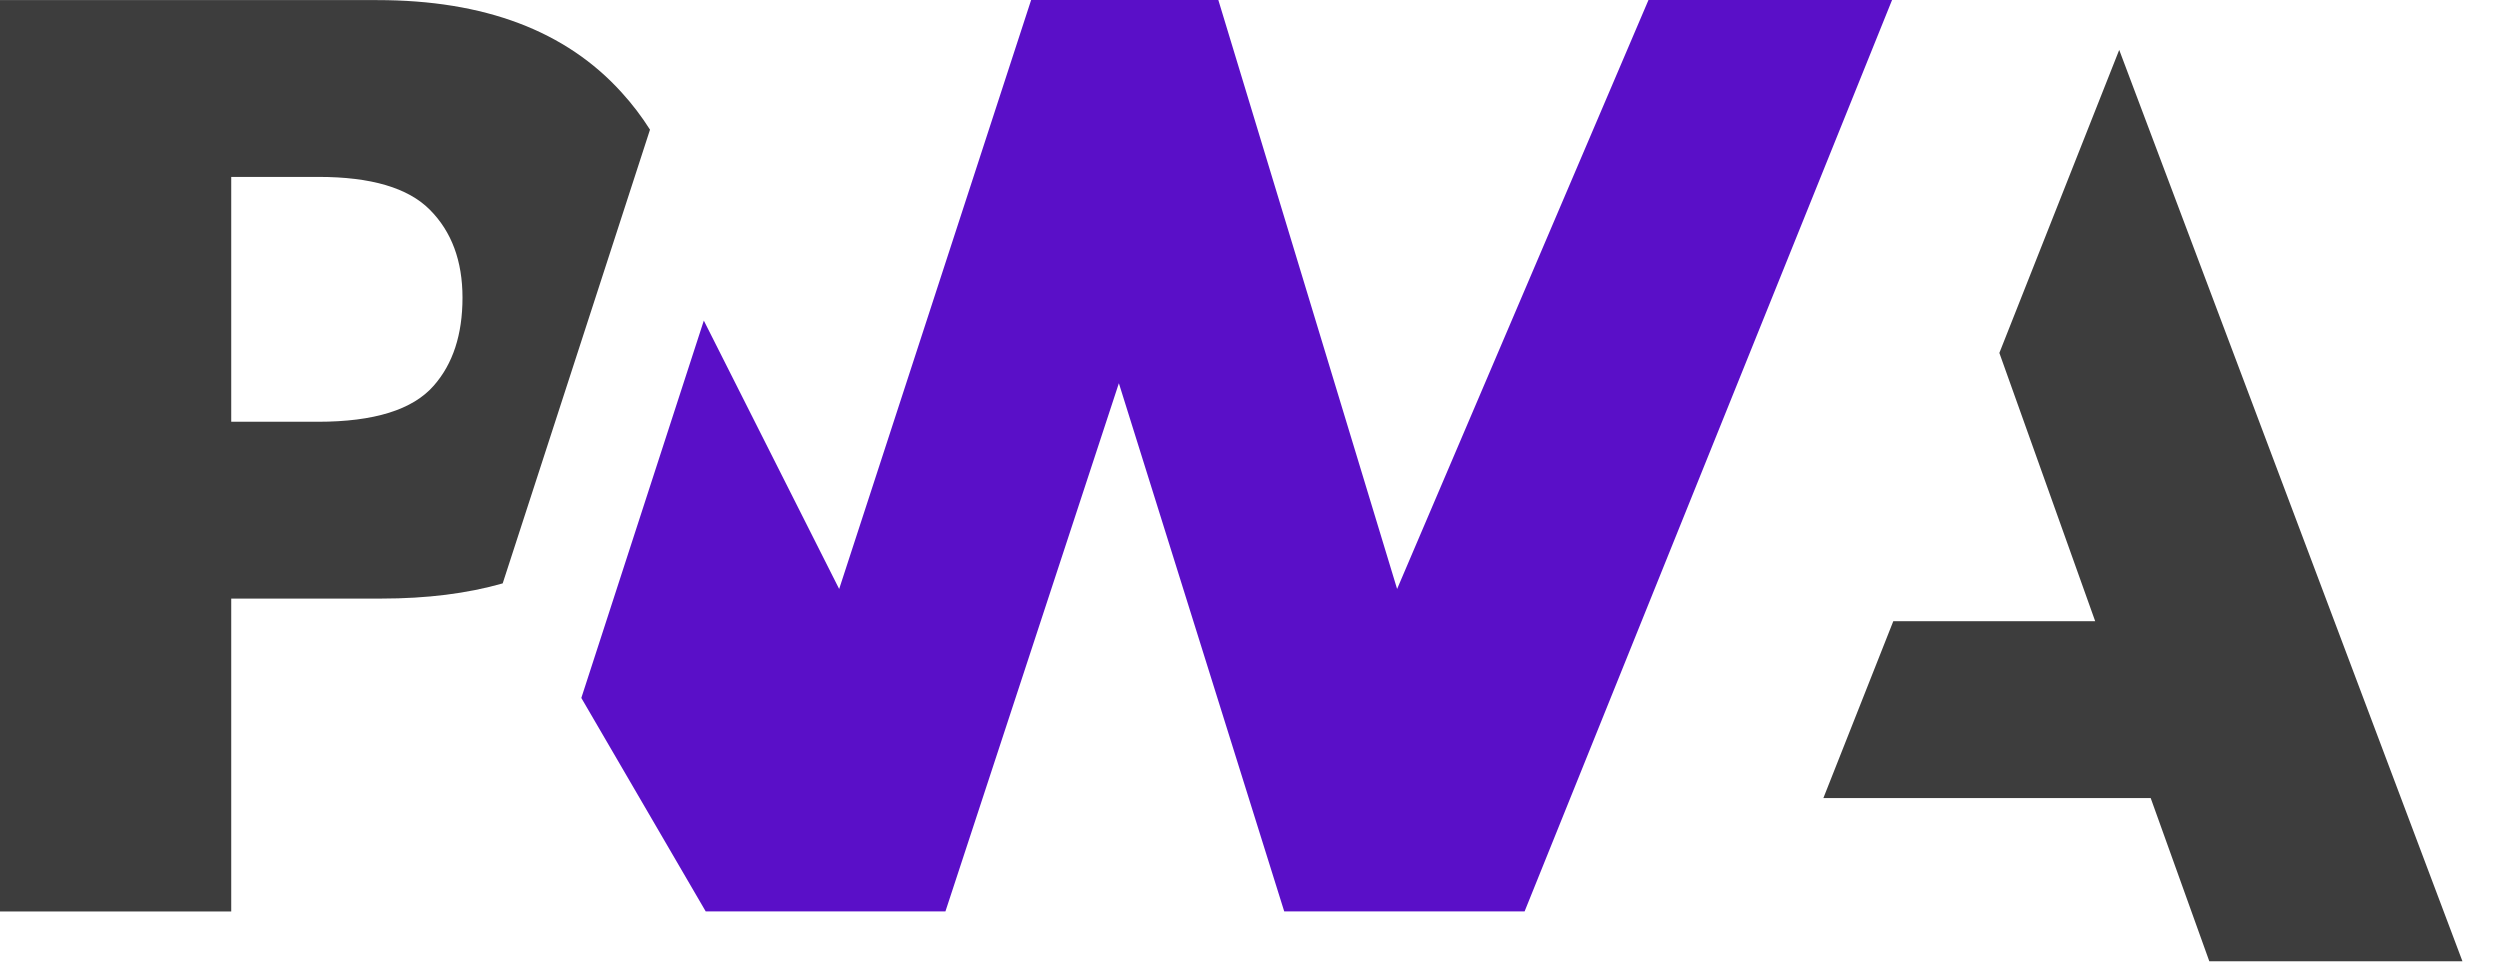
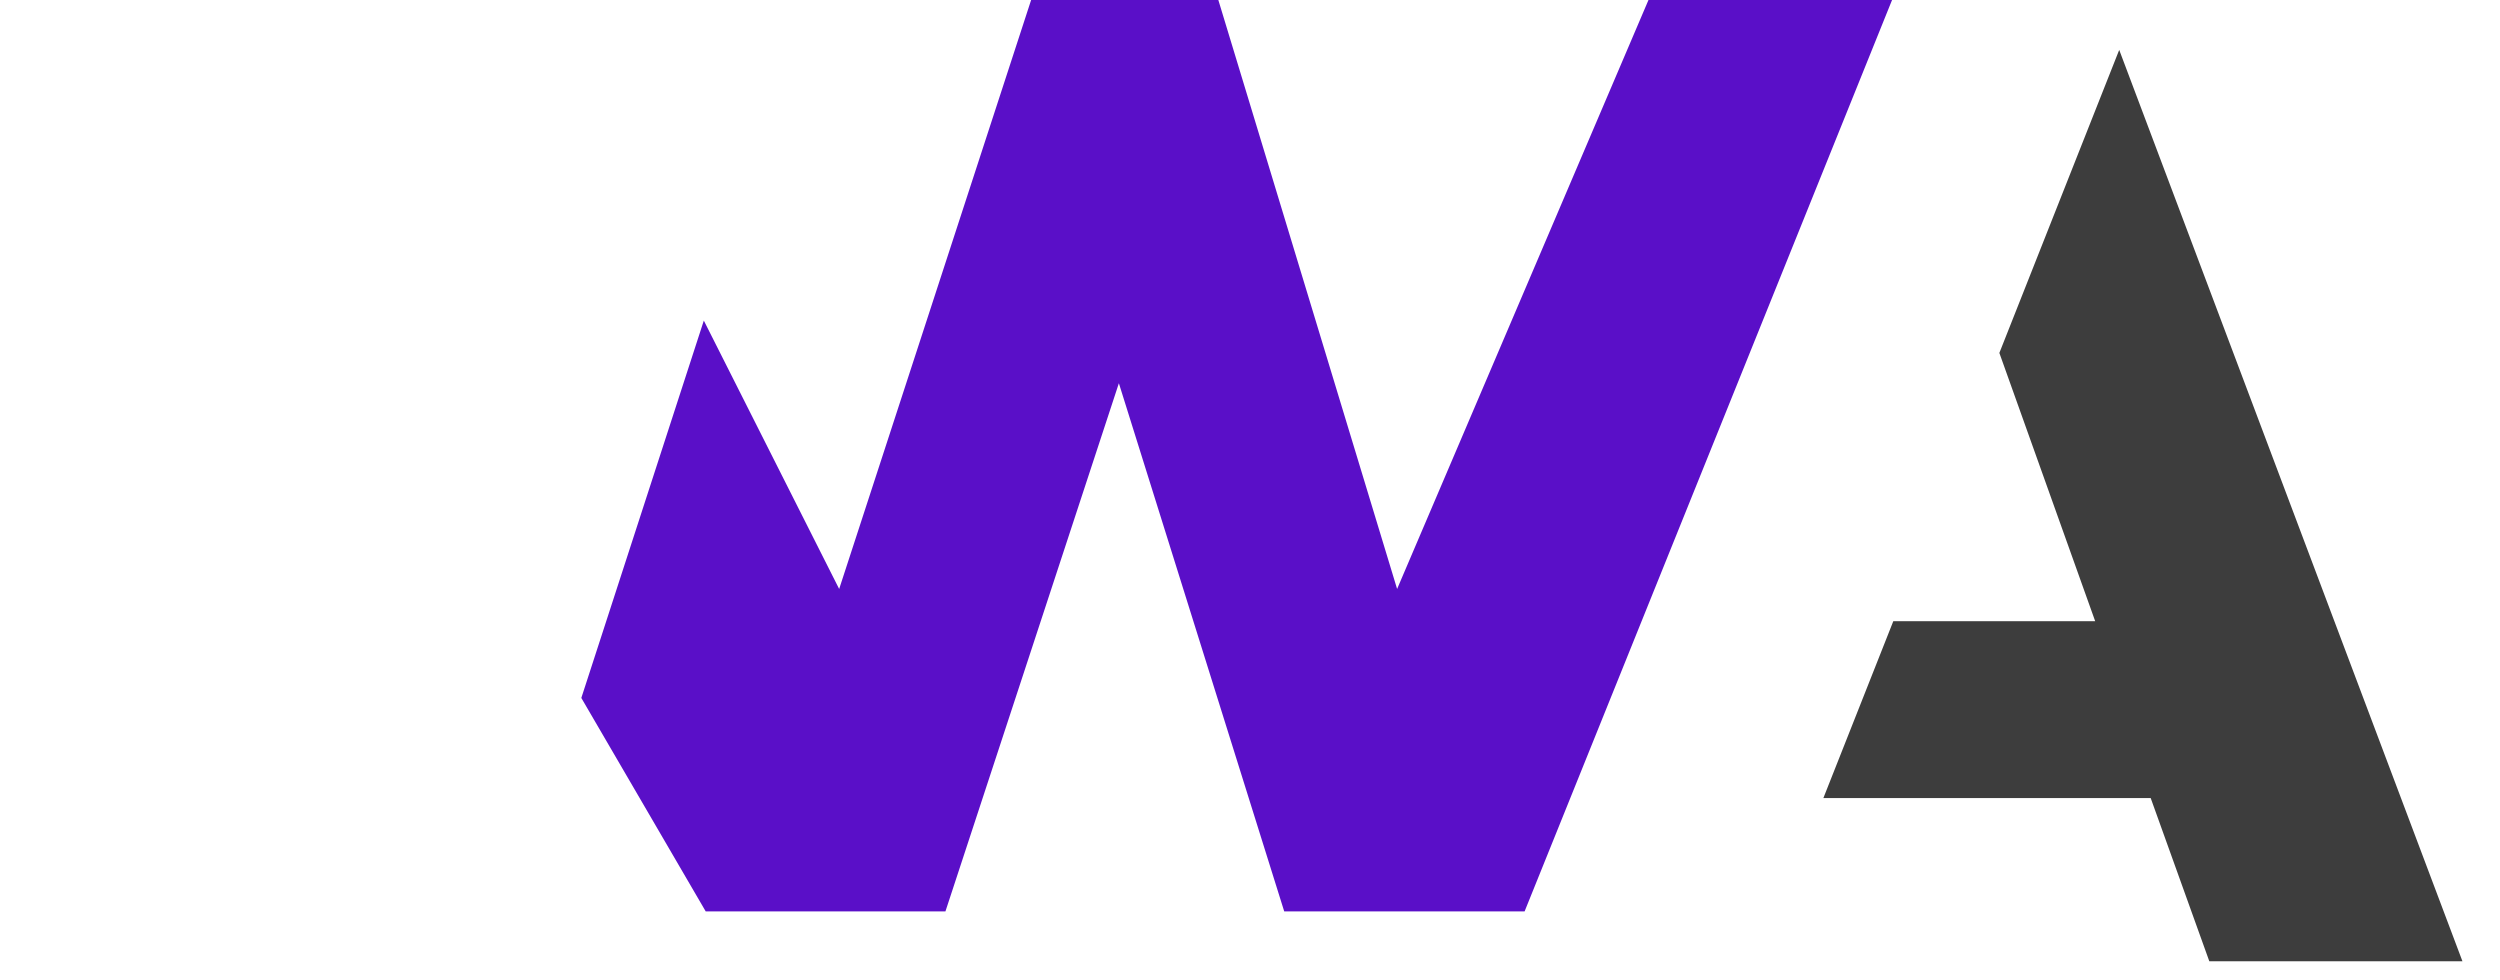
<svg xmlns="http://www.w3.org/2000/svg" width="51" height="20" viewBox="0 0 51 20" fill="none">
  <path d="M37.197 16.28L38.623 12.673H42.742L40.787 7.2L43.232 1.018L50.234 19.61H45.07L43.874 16.28H37.197Z" fill="#3D3D3D" />
  <path d="M31.102 18.592L38.598 0L33.629 0L28.501 12.015L24.854 0H21.035L17.119 12.015L14.358 6.54L11.859 14.238L14.396 18.592H19.287L22.825 7.818L26.198 18.592H31.102Z" fill="#5A0FC8" />
-   <path d="M4.717 12.211H7.778C8.706 12.211 9.531 12.108 10.255 11.901L11.047 9.462L13.26 2.645C13.091 2.378 12.899 2.125 12.682 1.887C11.546 0.63 9.884 0.002 7.696 0.002H0V18.594H4.717V12.211ZM8.769 4.279C9.213 4.725 9.435 5.323 9.435 6.072C9.435 6.826 9.239 7.424 8.849 7.867C8.421 8.358 7.634 8.604 6.486 8.604H4.717V3.609H6.5C7.569 3.609 8.326 3.832 8.769 4.279Z" fill="#3D3D3D" />
</svg>